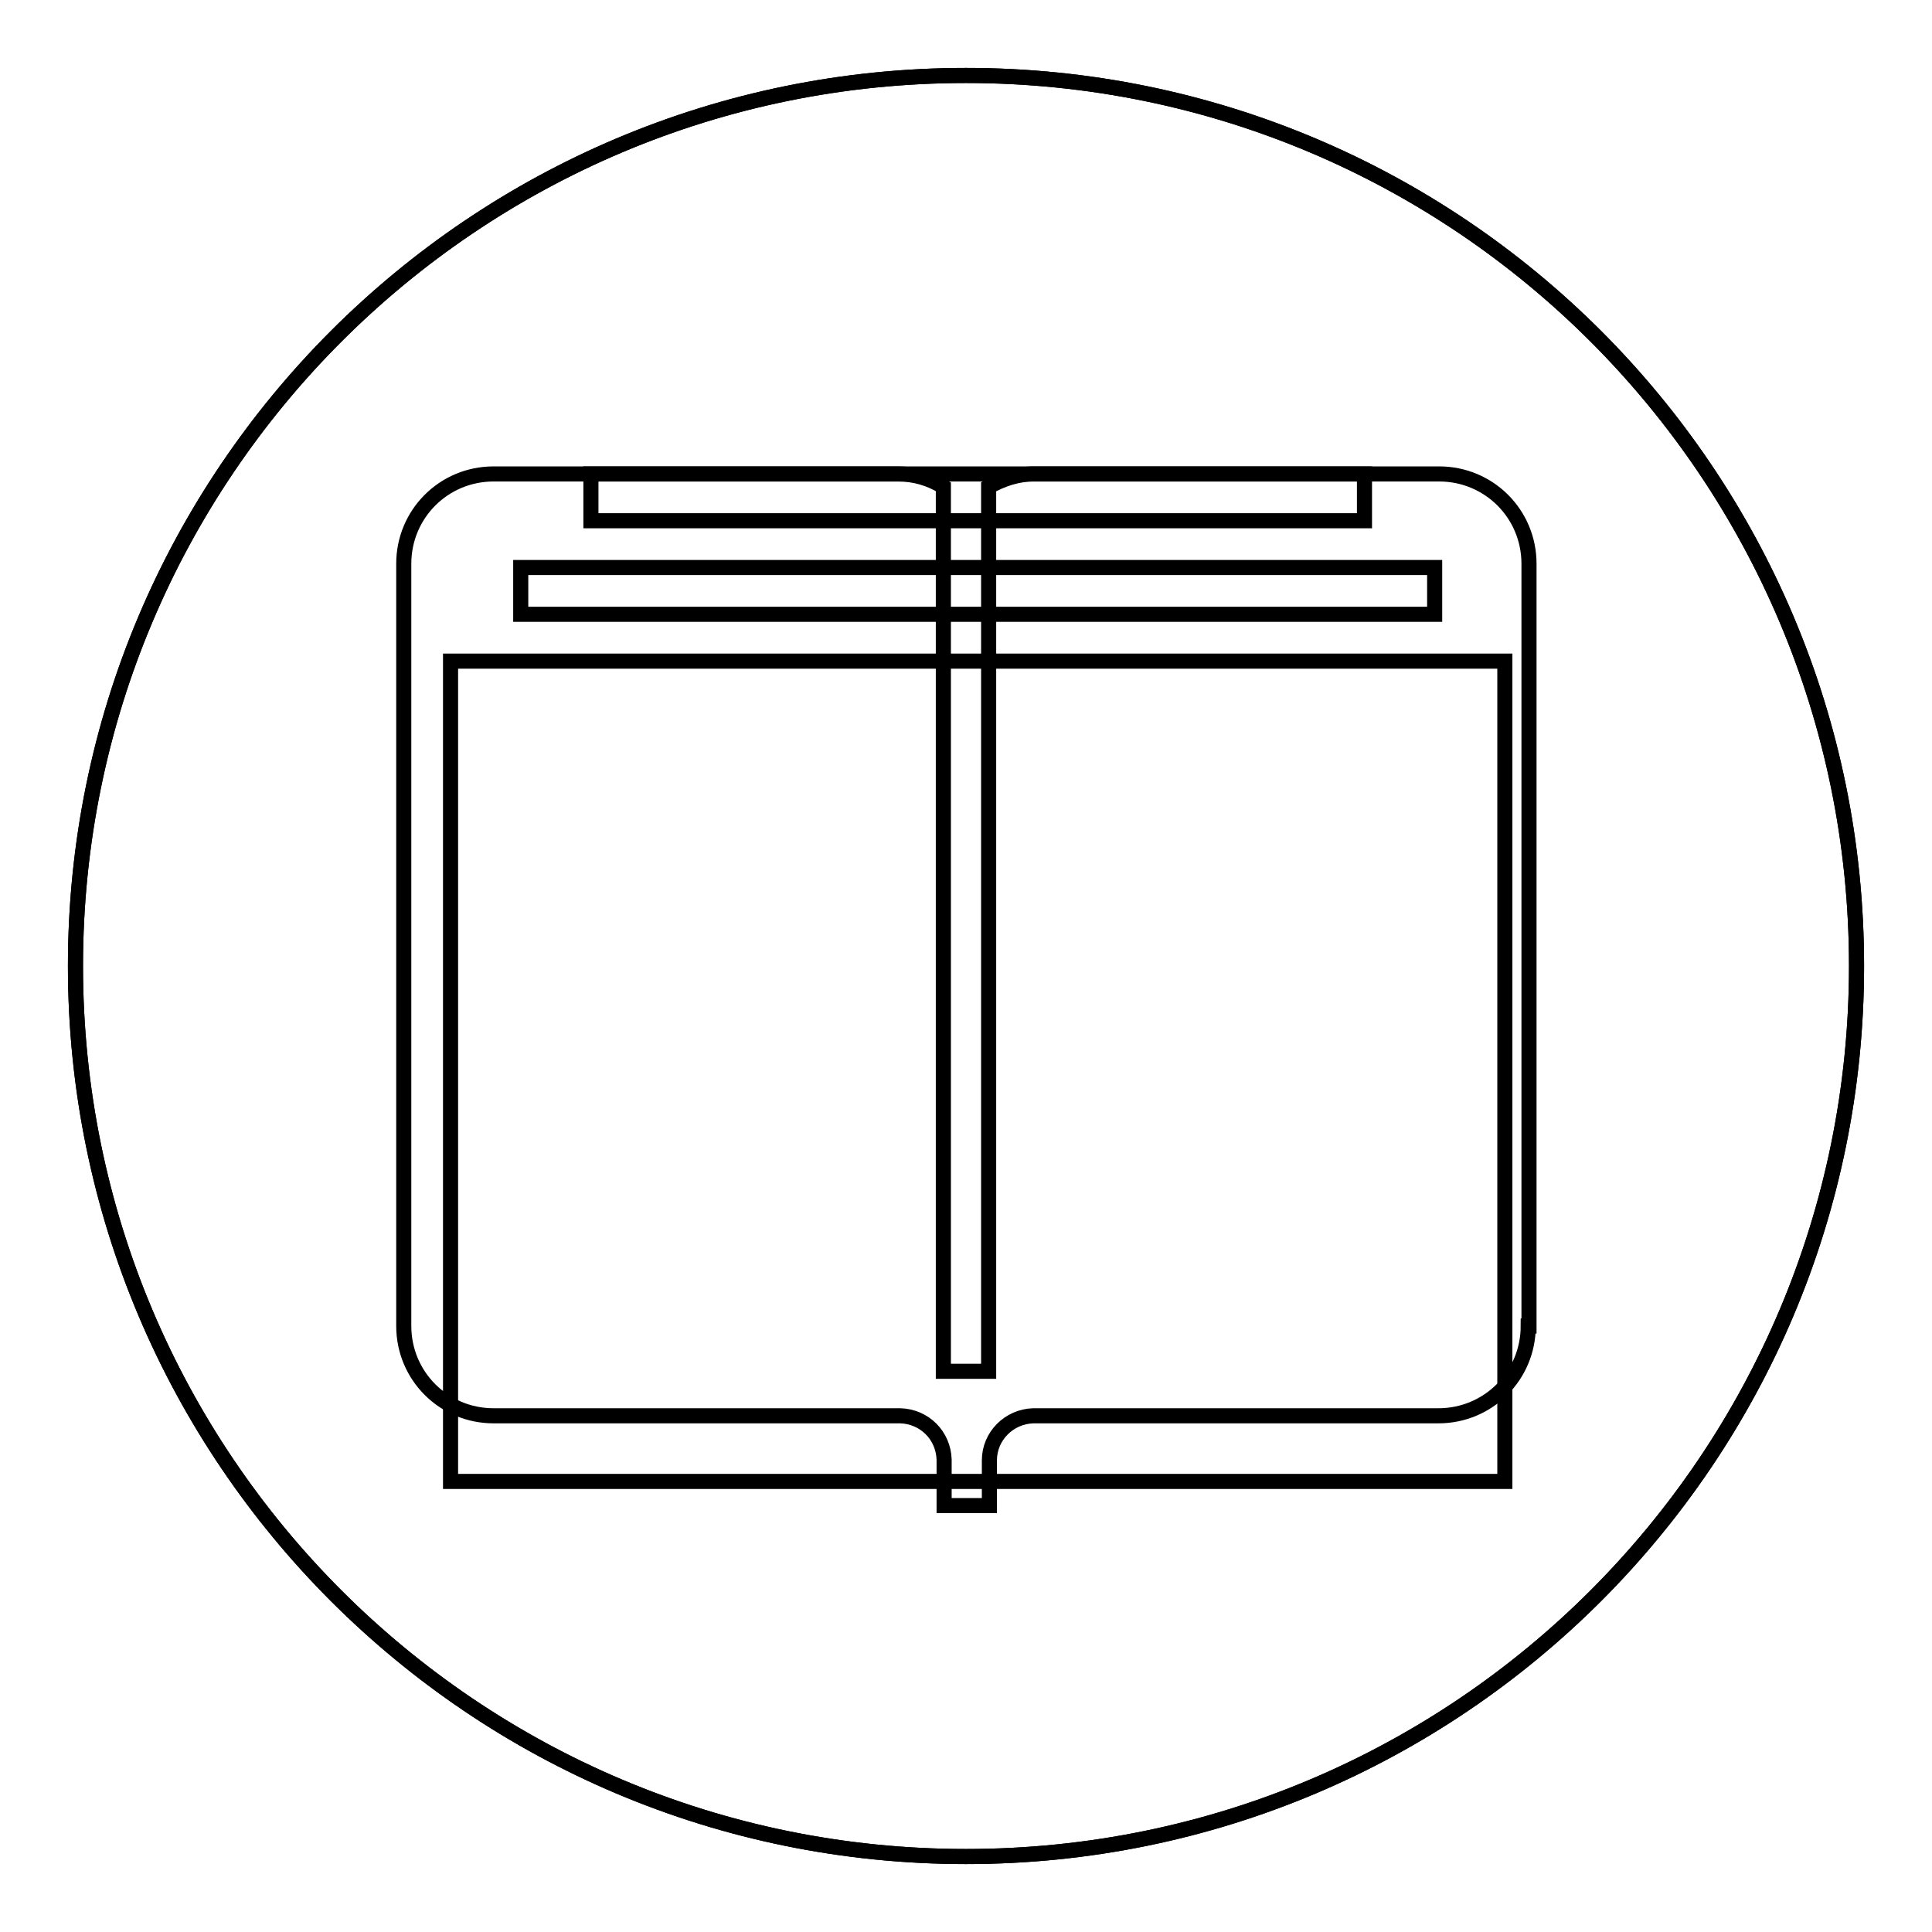
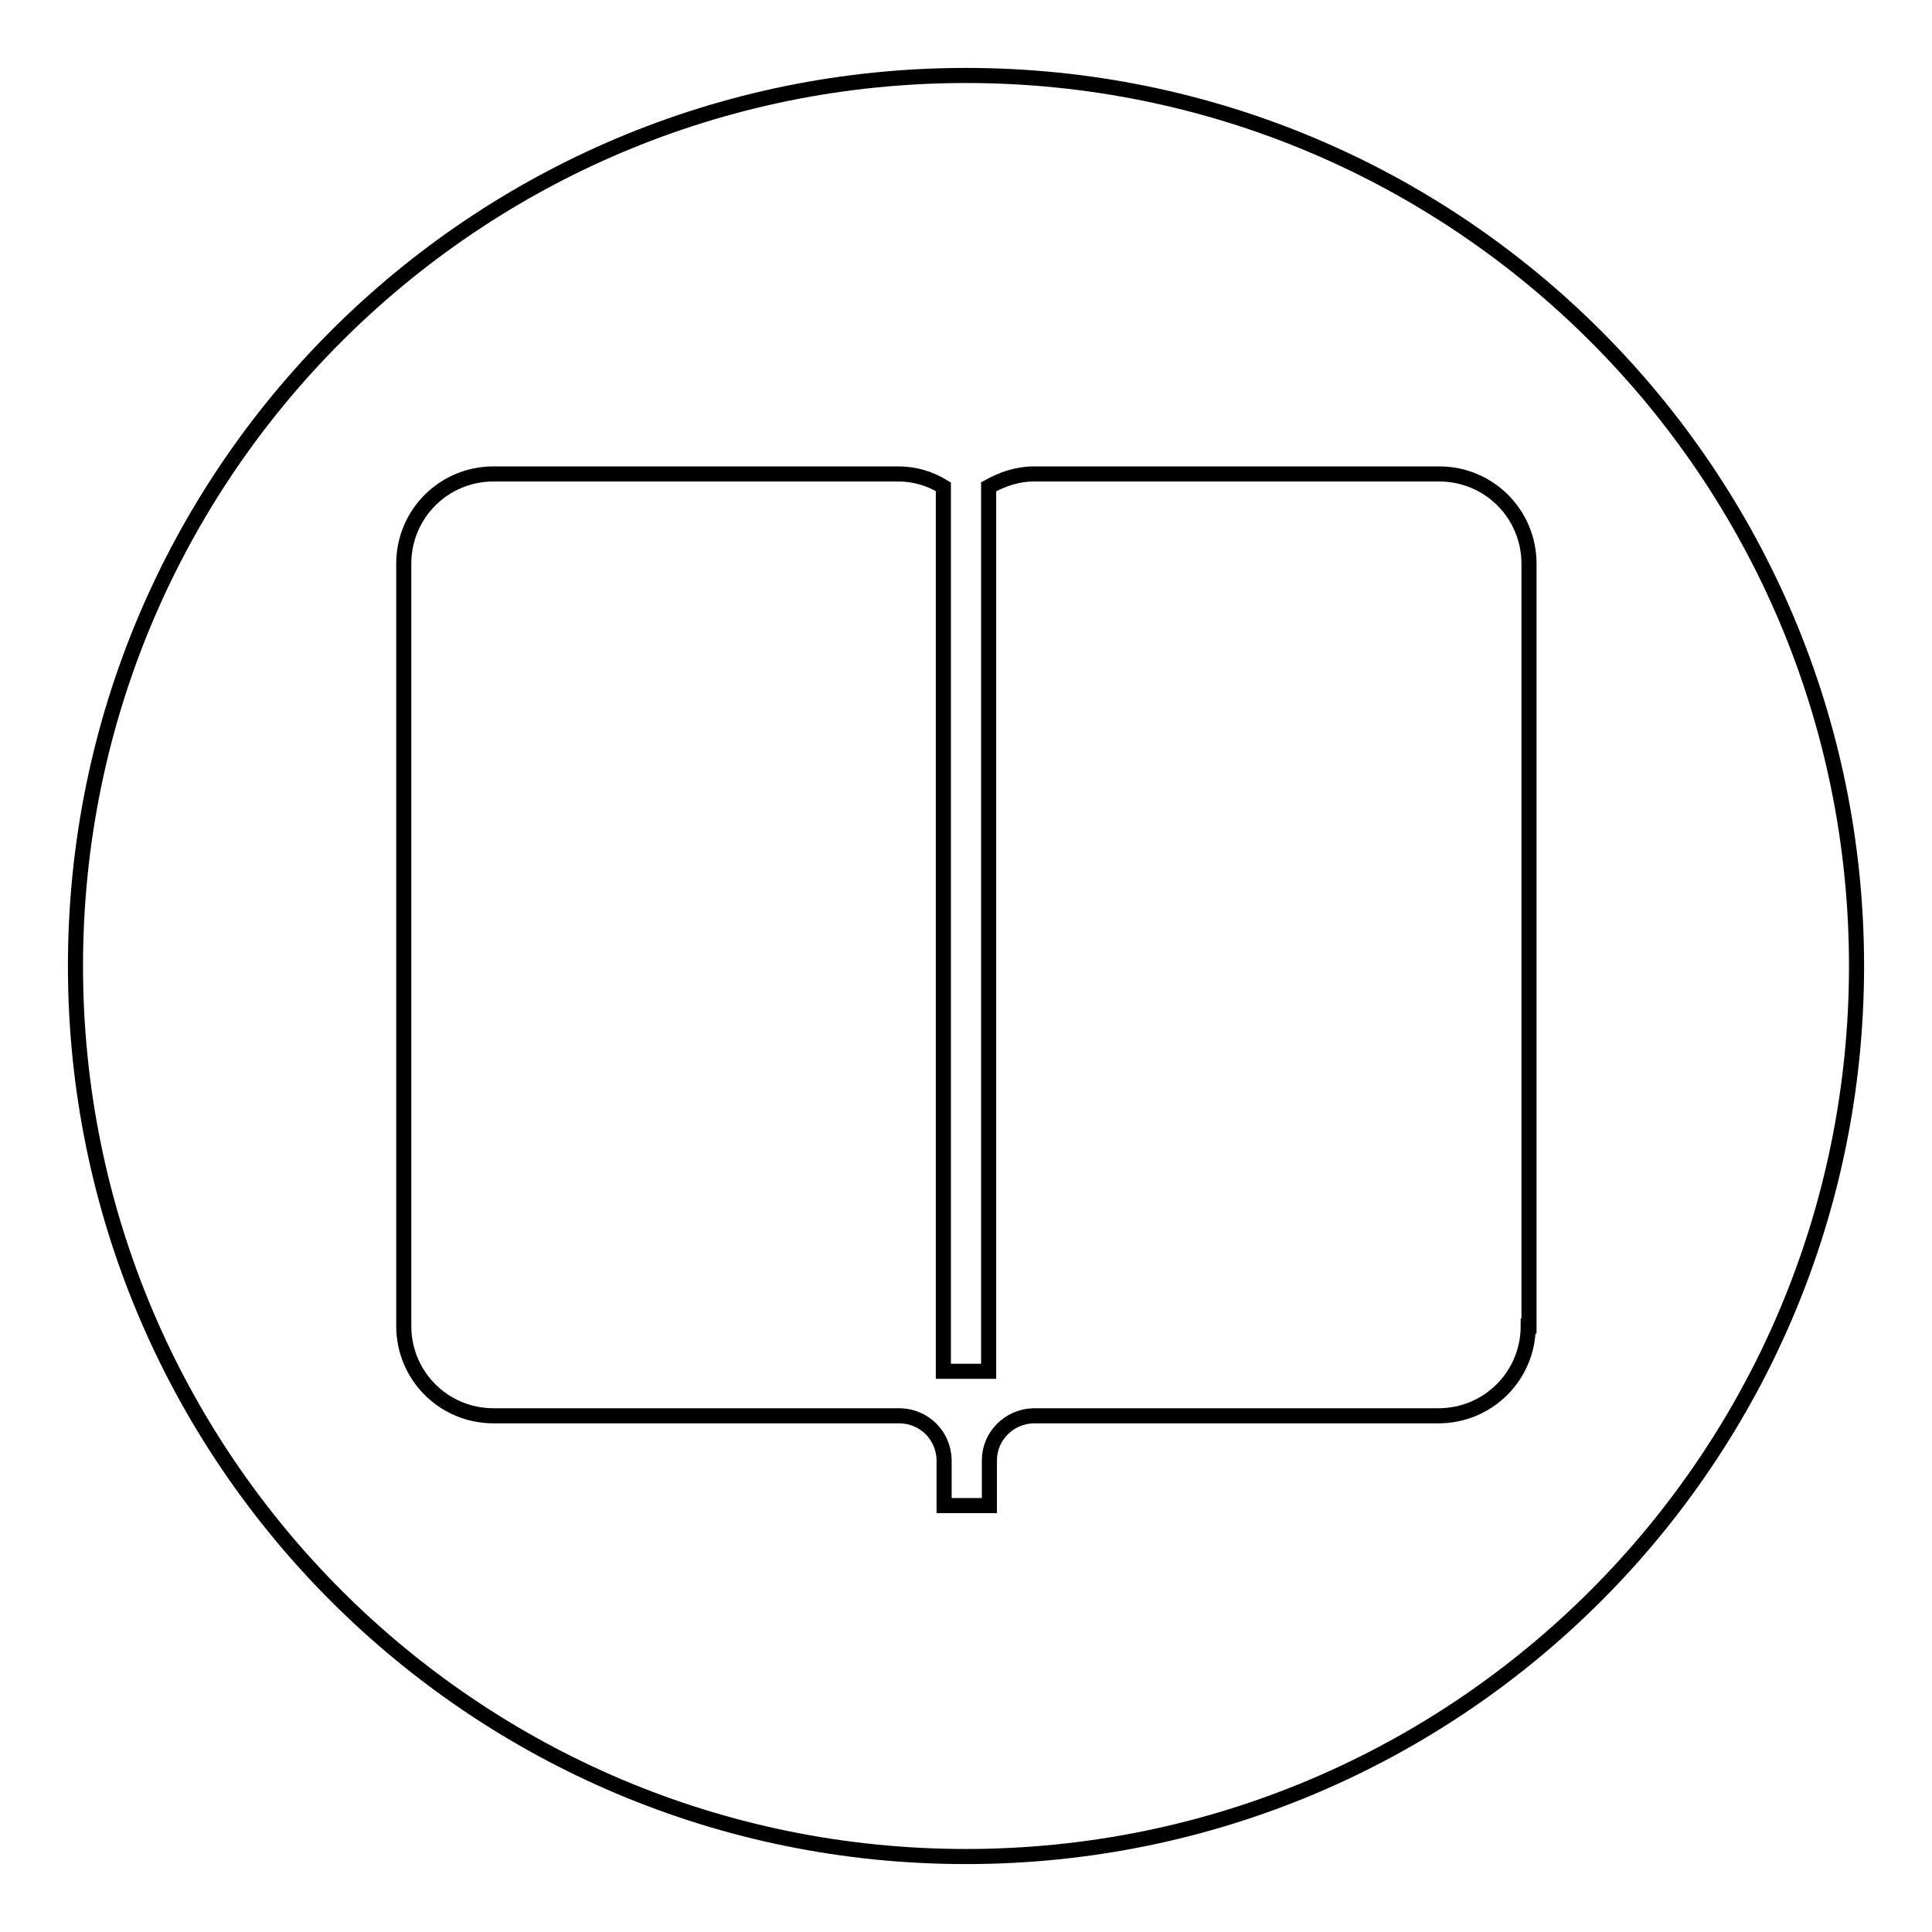
<svg xmlns="http://www.w3.org/2000/svg" version="1.1" x="0px" y="0px" viewBox="0 0 256 256" enable-background="new 0 0 256 256" xml:space="preserve">
  <g>
    <g>
      <path stroke-width="2" fill-opacity="0" stroke="#000000" d="M128,10C62.8,10,10,62.8,10,128c0,65.2,52.8,118,118,118c65.2,0,118-52.8,118-118C246,62.8,193.2,10,128,10z M202.5,175.7c0,6.6-5.3,11.9-11.9,11.9H137c0,0-0.1,0-0.1,0c-3.2,0.1-5.8,2.7-5.8,5.9v2.7h0v3.3h-6v-6.1c-0.1-3.2-2.6-5.7-5.8-5.8c-0.1,0-0.1,0-0.2,0H65.4c-6.6,0-11.9-5.3-11.9-11.9v-101c0-6.6,5.3-11.9,11.9-11.9H119c2.2,0,4.2,0.6,6,1.7v117.2h6V64.5c1.8-1,3.8-1.7,6-1.7h53.7c6.6,0,11.9,5.3,11.9,11.9V175.7L202.5,175.7z" />
-       <path stroke-width="2" fill-opacity="0" stroke="#000000" d="M128,10C62.8,10,10,62.8,10,128c0,65.2,52.8,118,118,118c65.2,0,118-52.8,118-118C246,62.8,193.2,10,128,10z M78.3,62.8h102.5V69H78.3V62.8z M69,75.2h121.1v6.2H69V75.2z M199.4,196.3H59.7V87.6h139.7V196.3z" />
    </g>
  </g>
</svg>